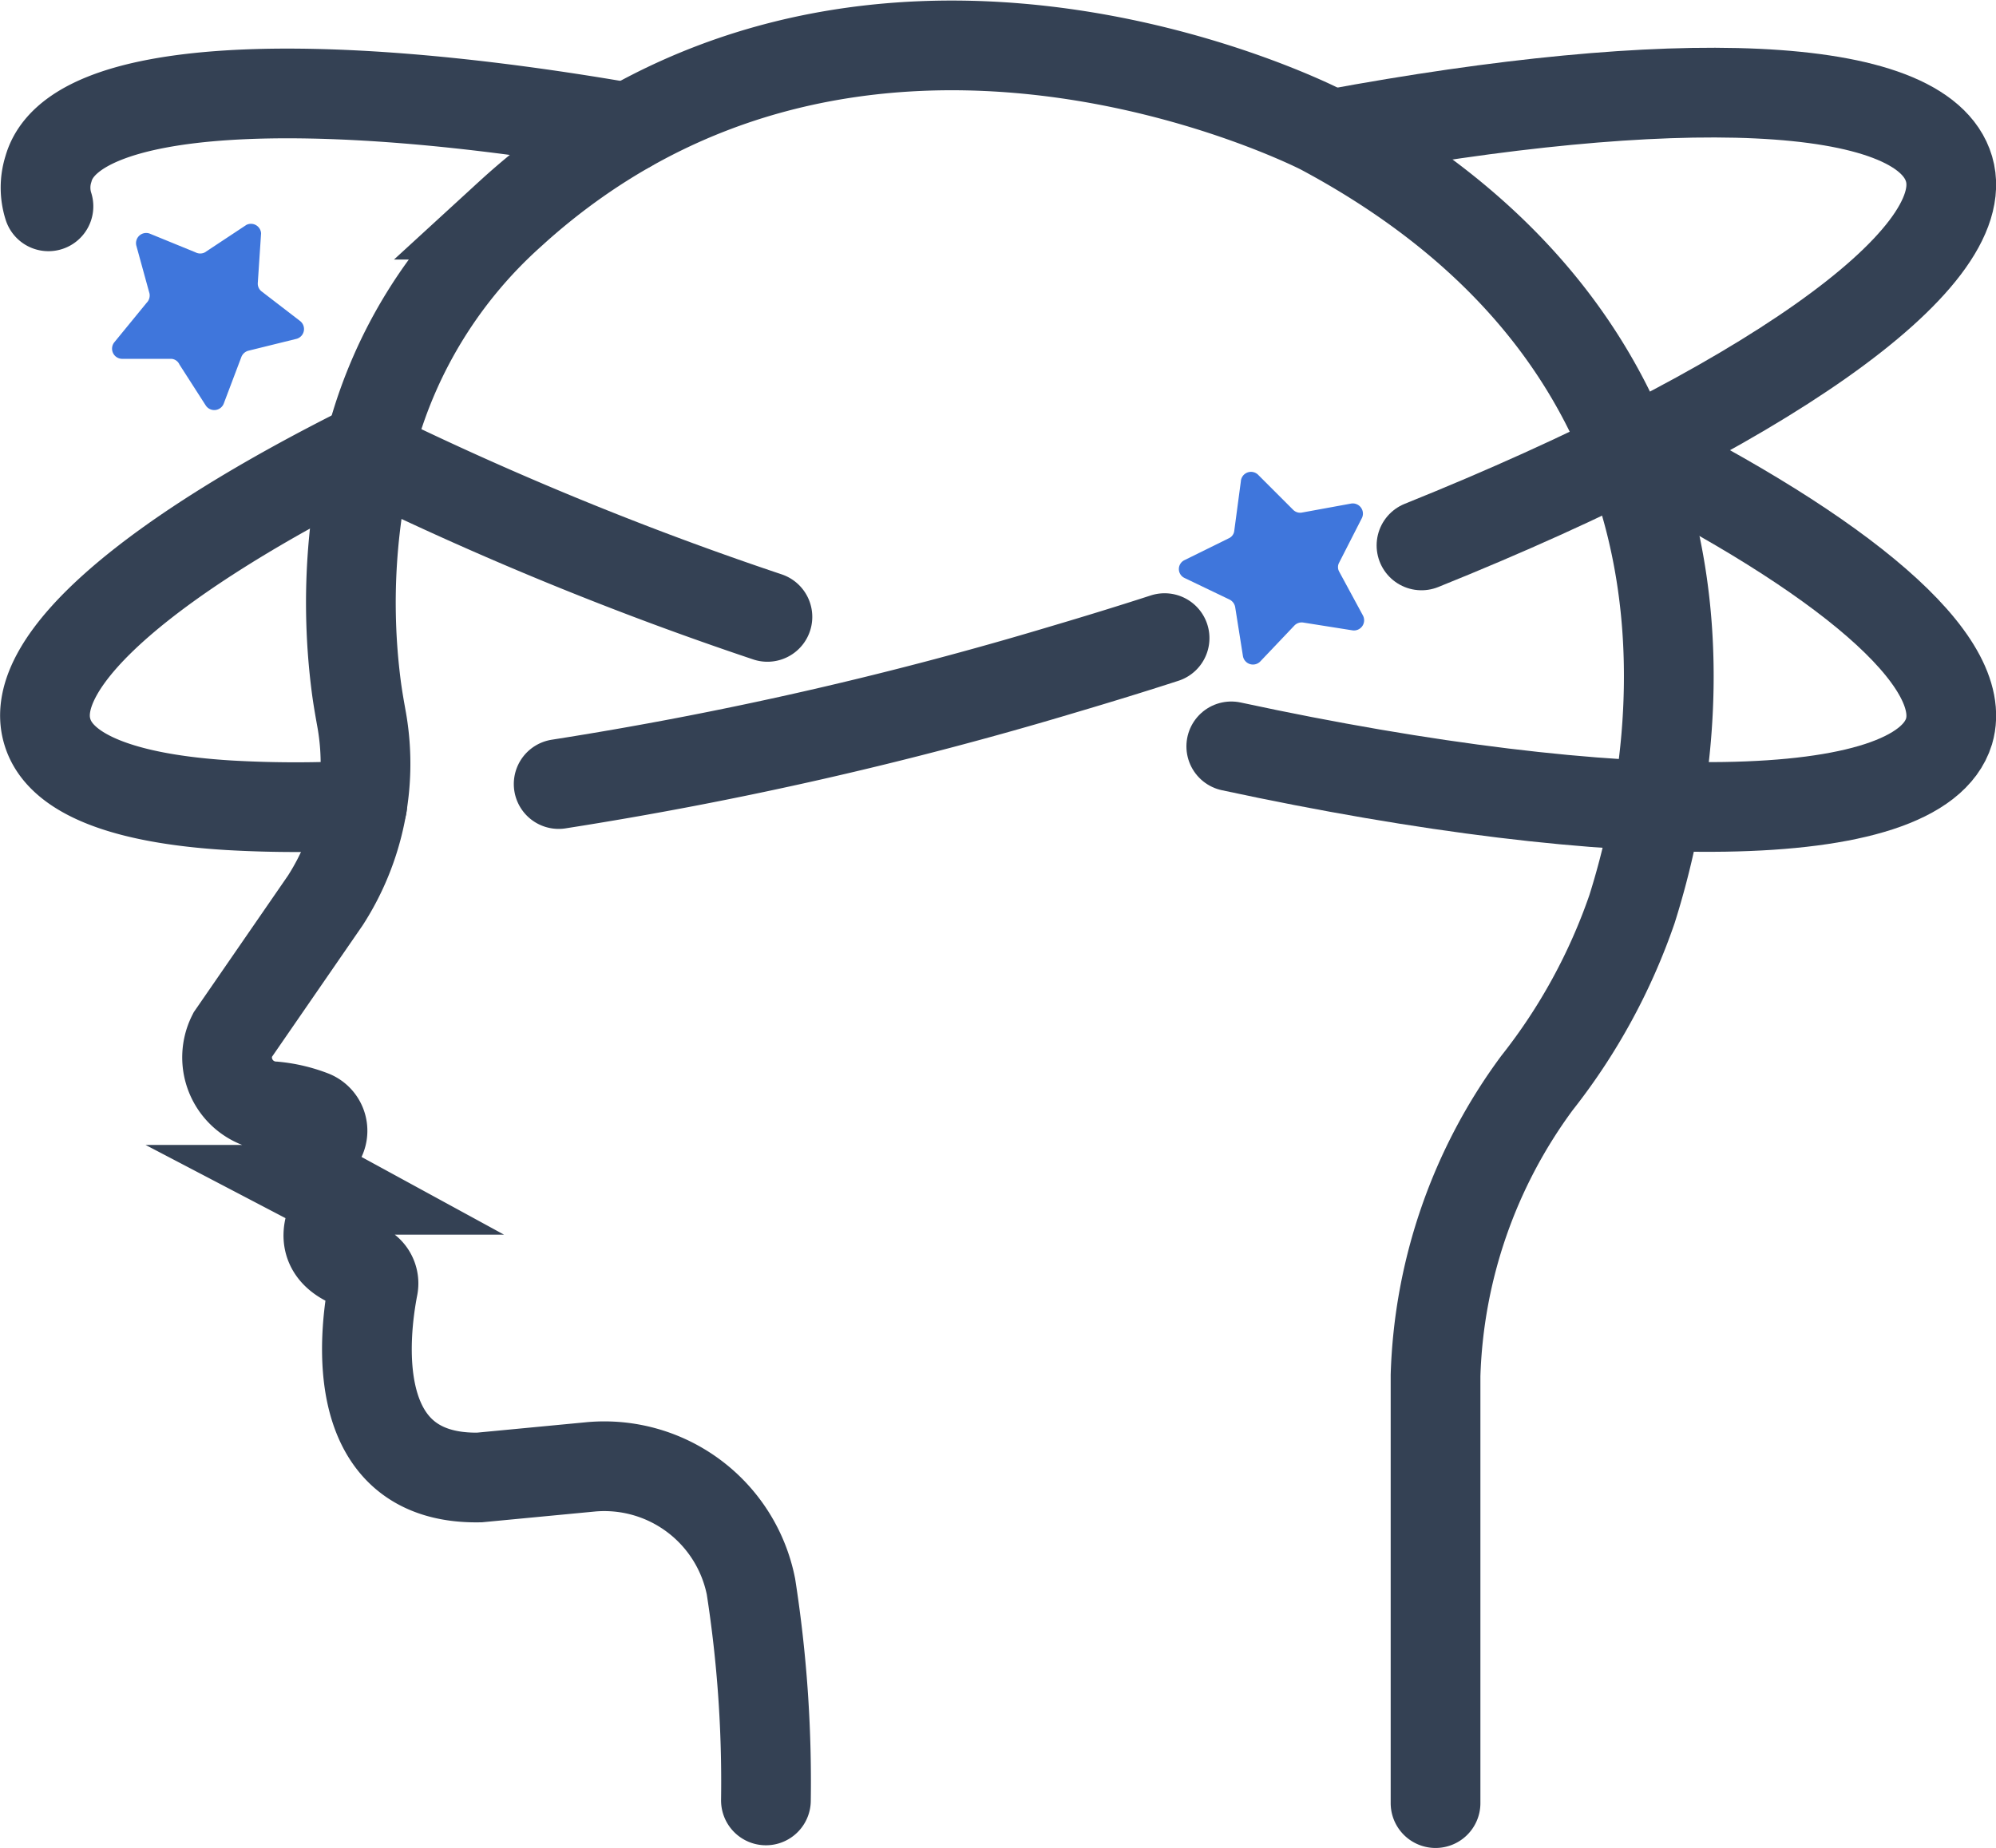
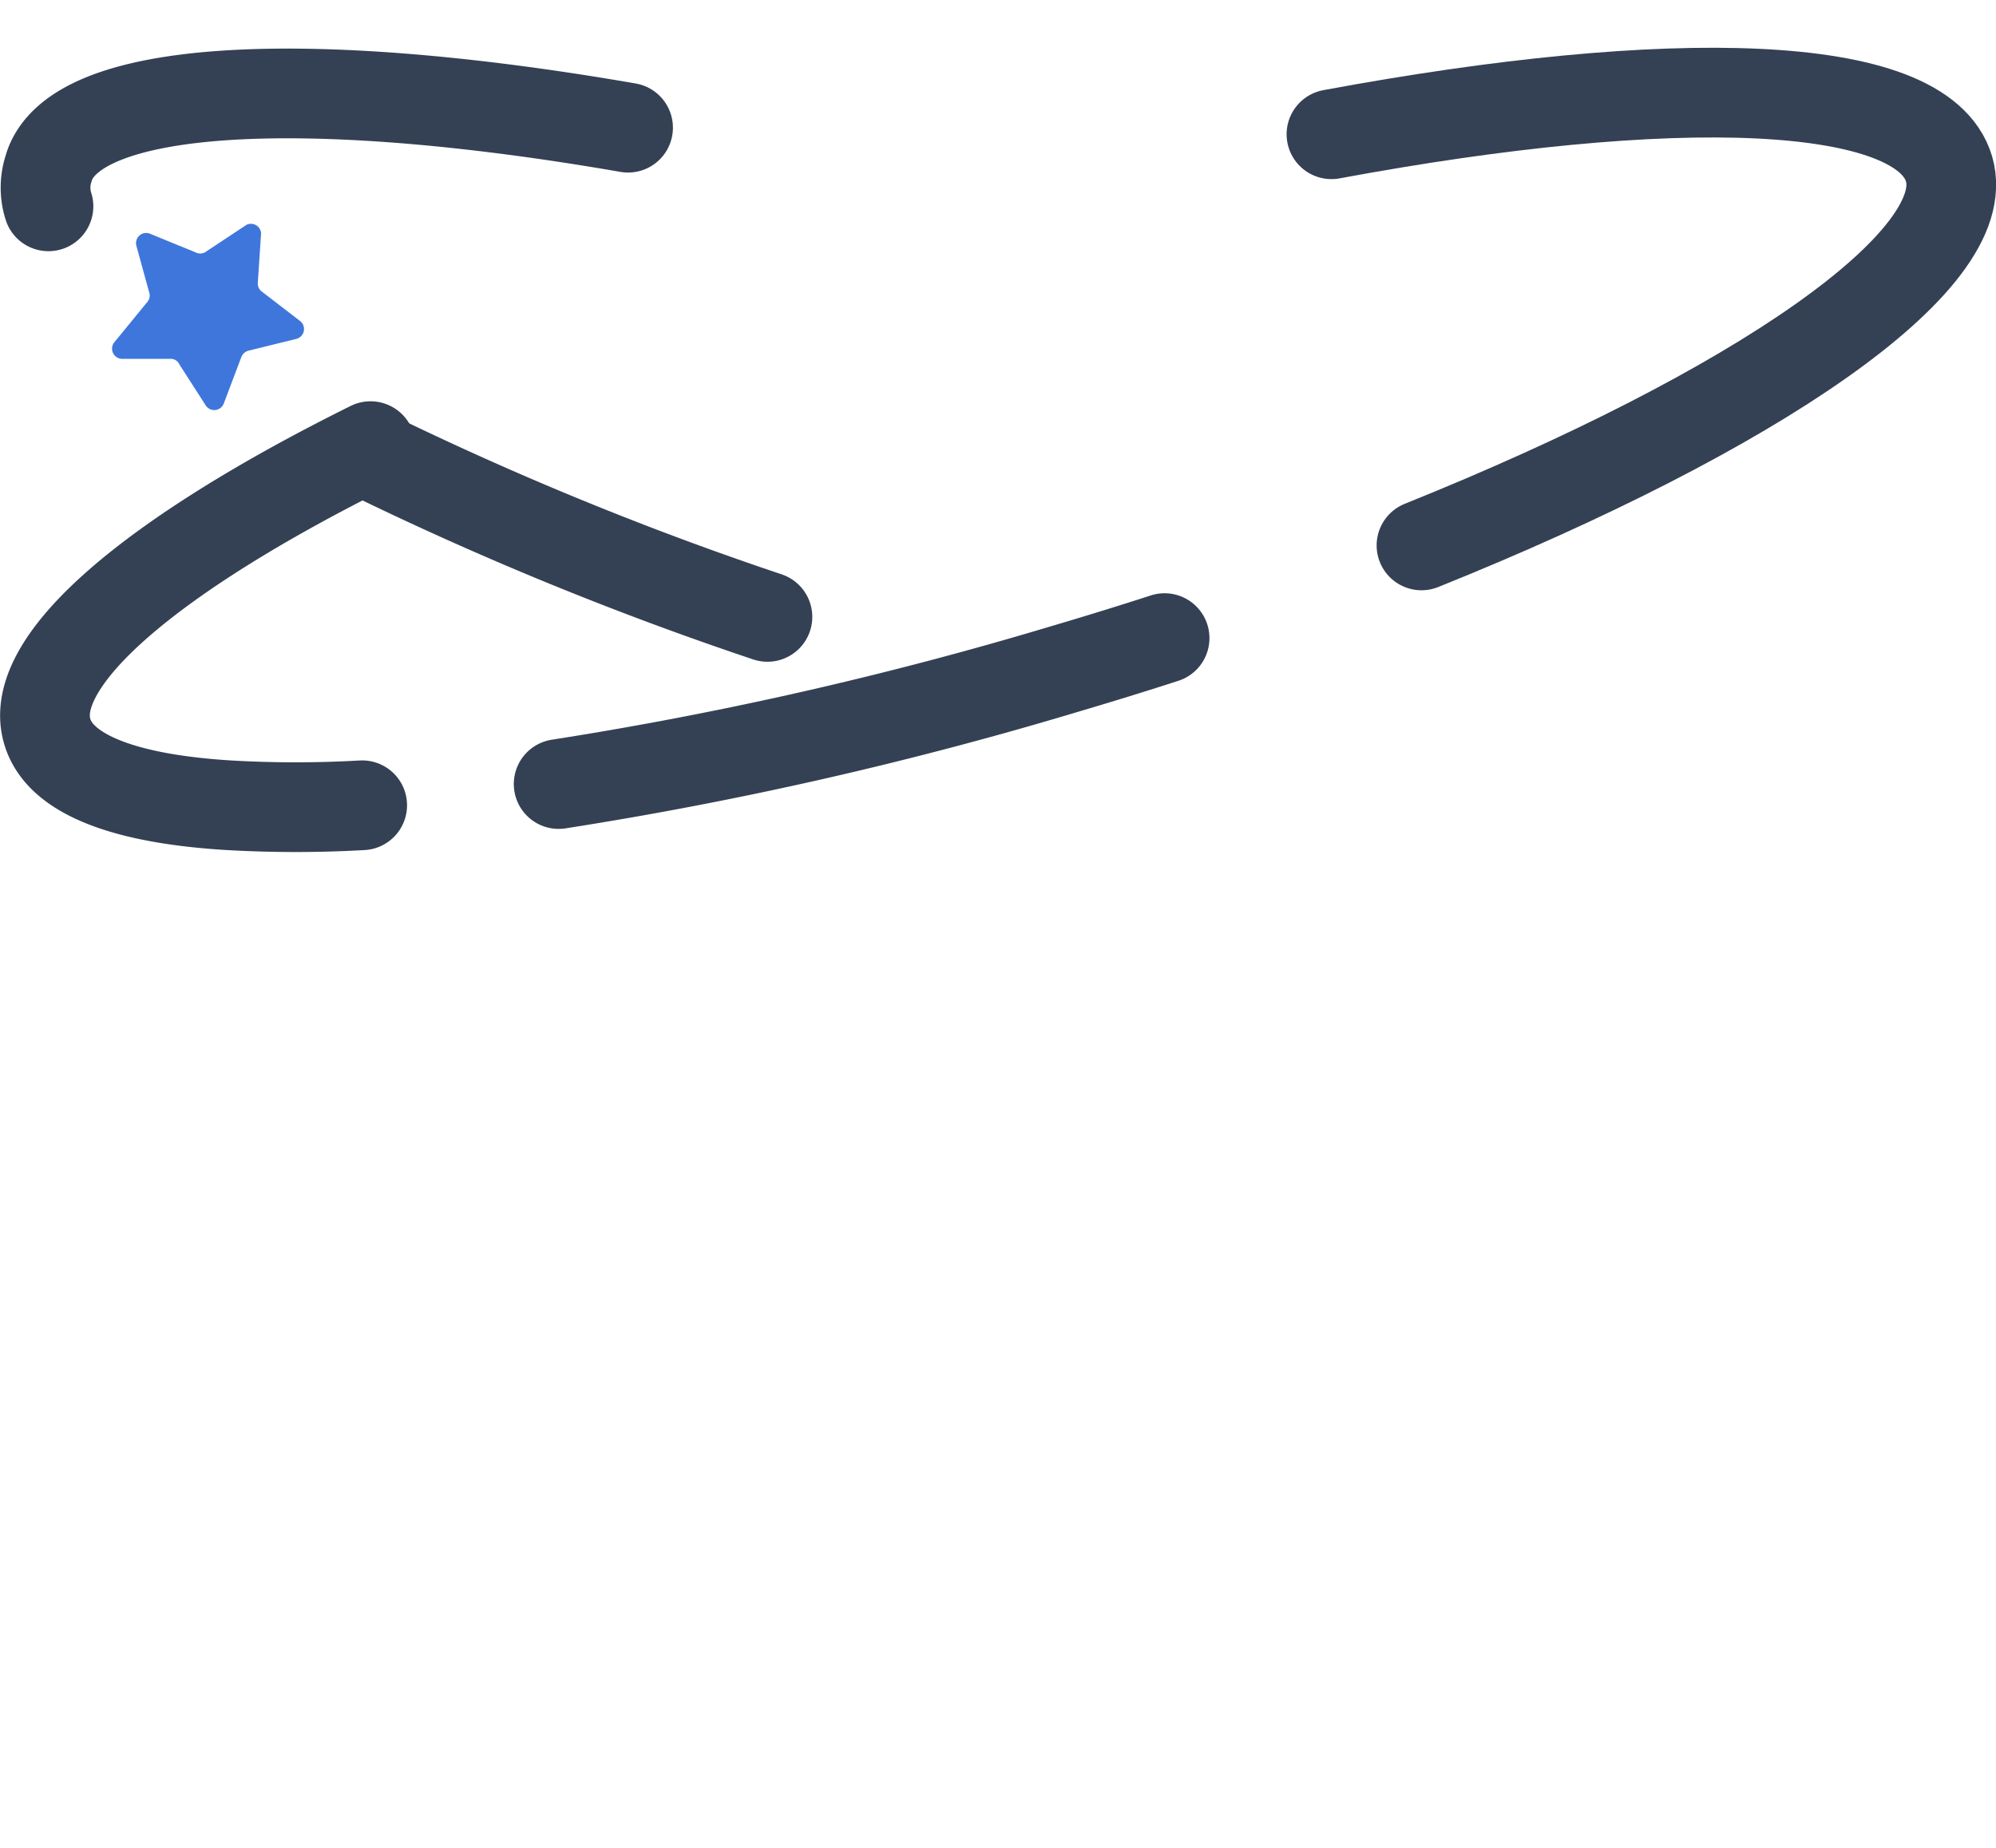
<svg xmlns="http://www.w3.org/2000/svg" viewBox="0 0 66.74 61.8">
  <defs>
    <style>.cls-1{fill:none;stroke:#344154;stroke-linecap:round;stroke-miterlimit:10;stroke-width:3px;}.cls-2{fill:#3f76dc;}</style>
  </defs>
  <title>icon12</title>
  <g id="Layer_2" data-name="Layer 2">
    <g id="Isolation_Mode" data-name="Isolation Mode">
-       <path class="cls-1" d="M48,60.3V46a17.34,17.34,0,0,1,3.39-9.78,19.77,19.77,0,0,0,3.18-5.82c2-6.34,3.26-18.77-10.38-26.06,0,0-15.39-7.95-27.16,2.84a15.59,15.59,0,0,0-4.57,7.38,21.88,21.88,0,0,0-.55,8.38c.05.39.12.78.19,1.17a8.45,8.45,0,0,1-1.22,6L7.77,34.62A1.64,1.64,0,0,0,9.17,37a4.71,4.71,0,0,1,1.27.3.56.56,0,0,1,.21.88c-.35.41-.67,1.07.32,1.61a.58.58,0,0,1,.23.81c-.31.55-.49,1.36.86,1.76a.58.58,0,0,1,.42.66c-.32,1.64-.88,6.47,3.55,6.39l3.67-.35a5,5,0,0,1,5.41,4,42.42,42.42,0,0,1,.5,7.15" />
      <path class="cls-1" d="M47.53,18.24C58.74,13.73,66.07,8.71,65.17,5.65S55.88,2.38,44.52,4.49" />
      <path class="cls-1" d="M18.68,26.22a126.91,126.91,0,0,0,16.86-3.83c1.15-.34,2.29-.69,3.4-1.05" />
      <path class="cls-1" d="M12.39,14.92C5.16,18.51.87,22.08,1.58,24.46,2,25.91,4.2,26.72,7.66,26.93a39.08,39.08,0,0,0,4.45,0" />
      <path class="cls-1" d="M1.62,6.9a2.06,2.06,0,0,1,0-1.25C2.42,2.78,10.27,2.41,21,4.27" />
      <path class="cls-1" d="M25.66,20.63a110.19,110.19,0,0,1-13.33-5.46" />
-       <path class="cls-1" d="M54.41,14.94c7.19,3.59,11.46,7.15,10.76,9.52-1,3.26-11,3.3-24,.5" />
      <path class="cls-2" d="M8.73,7.8,8.62,9.46a.33.33,0,0,0,.12.28l1.3,1a.34.34,0,0,1-.12.59l-1.62.4a.35.35,0,0,0-.23.21l-.59,1.56a.34.34,0,0,1-.6.06L6,12.19A.32.32,0,0,0,5.73,12L4.07,12a.34.34,0,0,1-.25-.55L4.9,10.13A.35.35,0,0,0,5,9.82l-.44-1.6A.34.34,0,0,1,5,7.81l1.54.63a.34.34,0,0,0,.31,0l1.39-.92A.34.34,0,0,1,8.73,7.8Z" />
-       <path class="cls-2" d="M42.06,15.87l1.18,1.18a.33.33,0,0,0,.3.09l1.64-.3a.34.34,0,0,1,.36.48l-.76,1.49a.31.31,0,0,0,0,.31l.79,1.46a.34.34,0,0,1-.35.5l-1.64-.26a.34.34,0,0,0-.3.1l-1.14,1.2a.34.34,0,0,1-.58-.18l-.26-1.64a.35.35,0,0,0-.19-.25l-1.5-.72a.33.33,0,0,1,0-.6L41.09,18a.31.31,0,0,0,.18-.25l.22-1.65A.34.34,0,0,1,42.06,15.87Z" />
    </g>
  </g>
</svg>